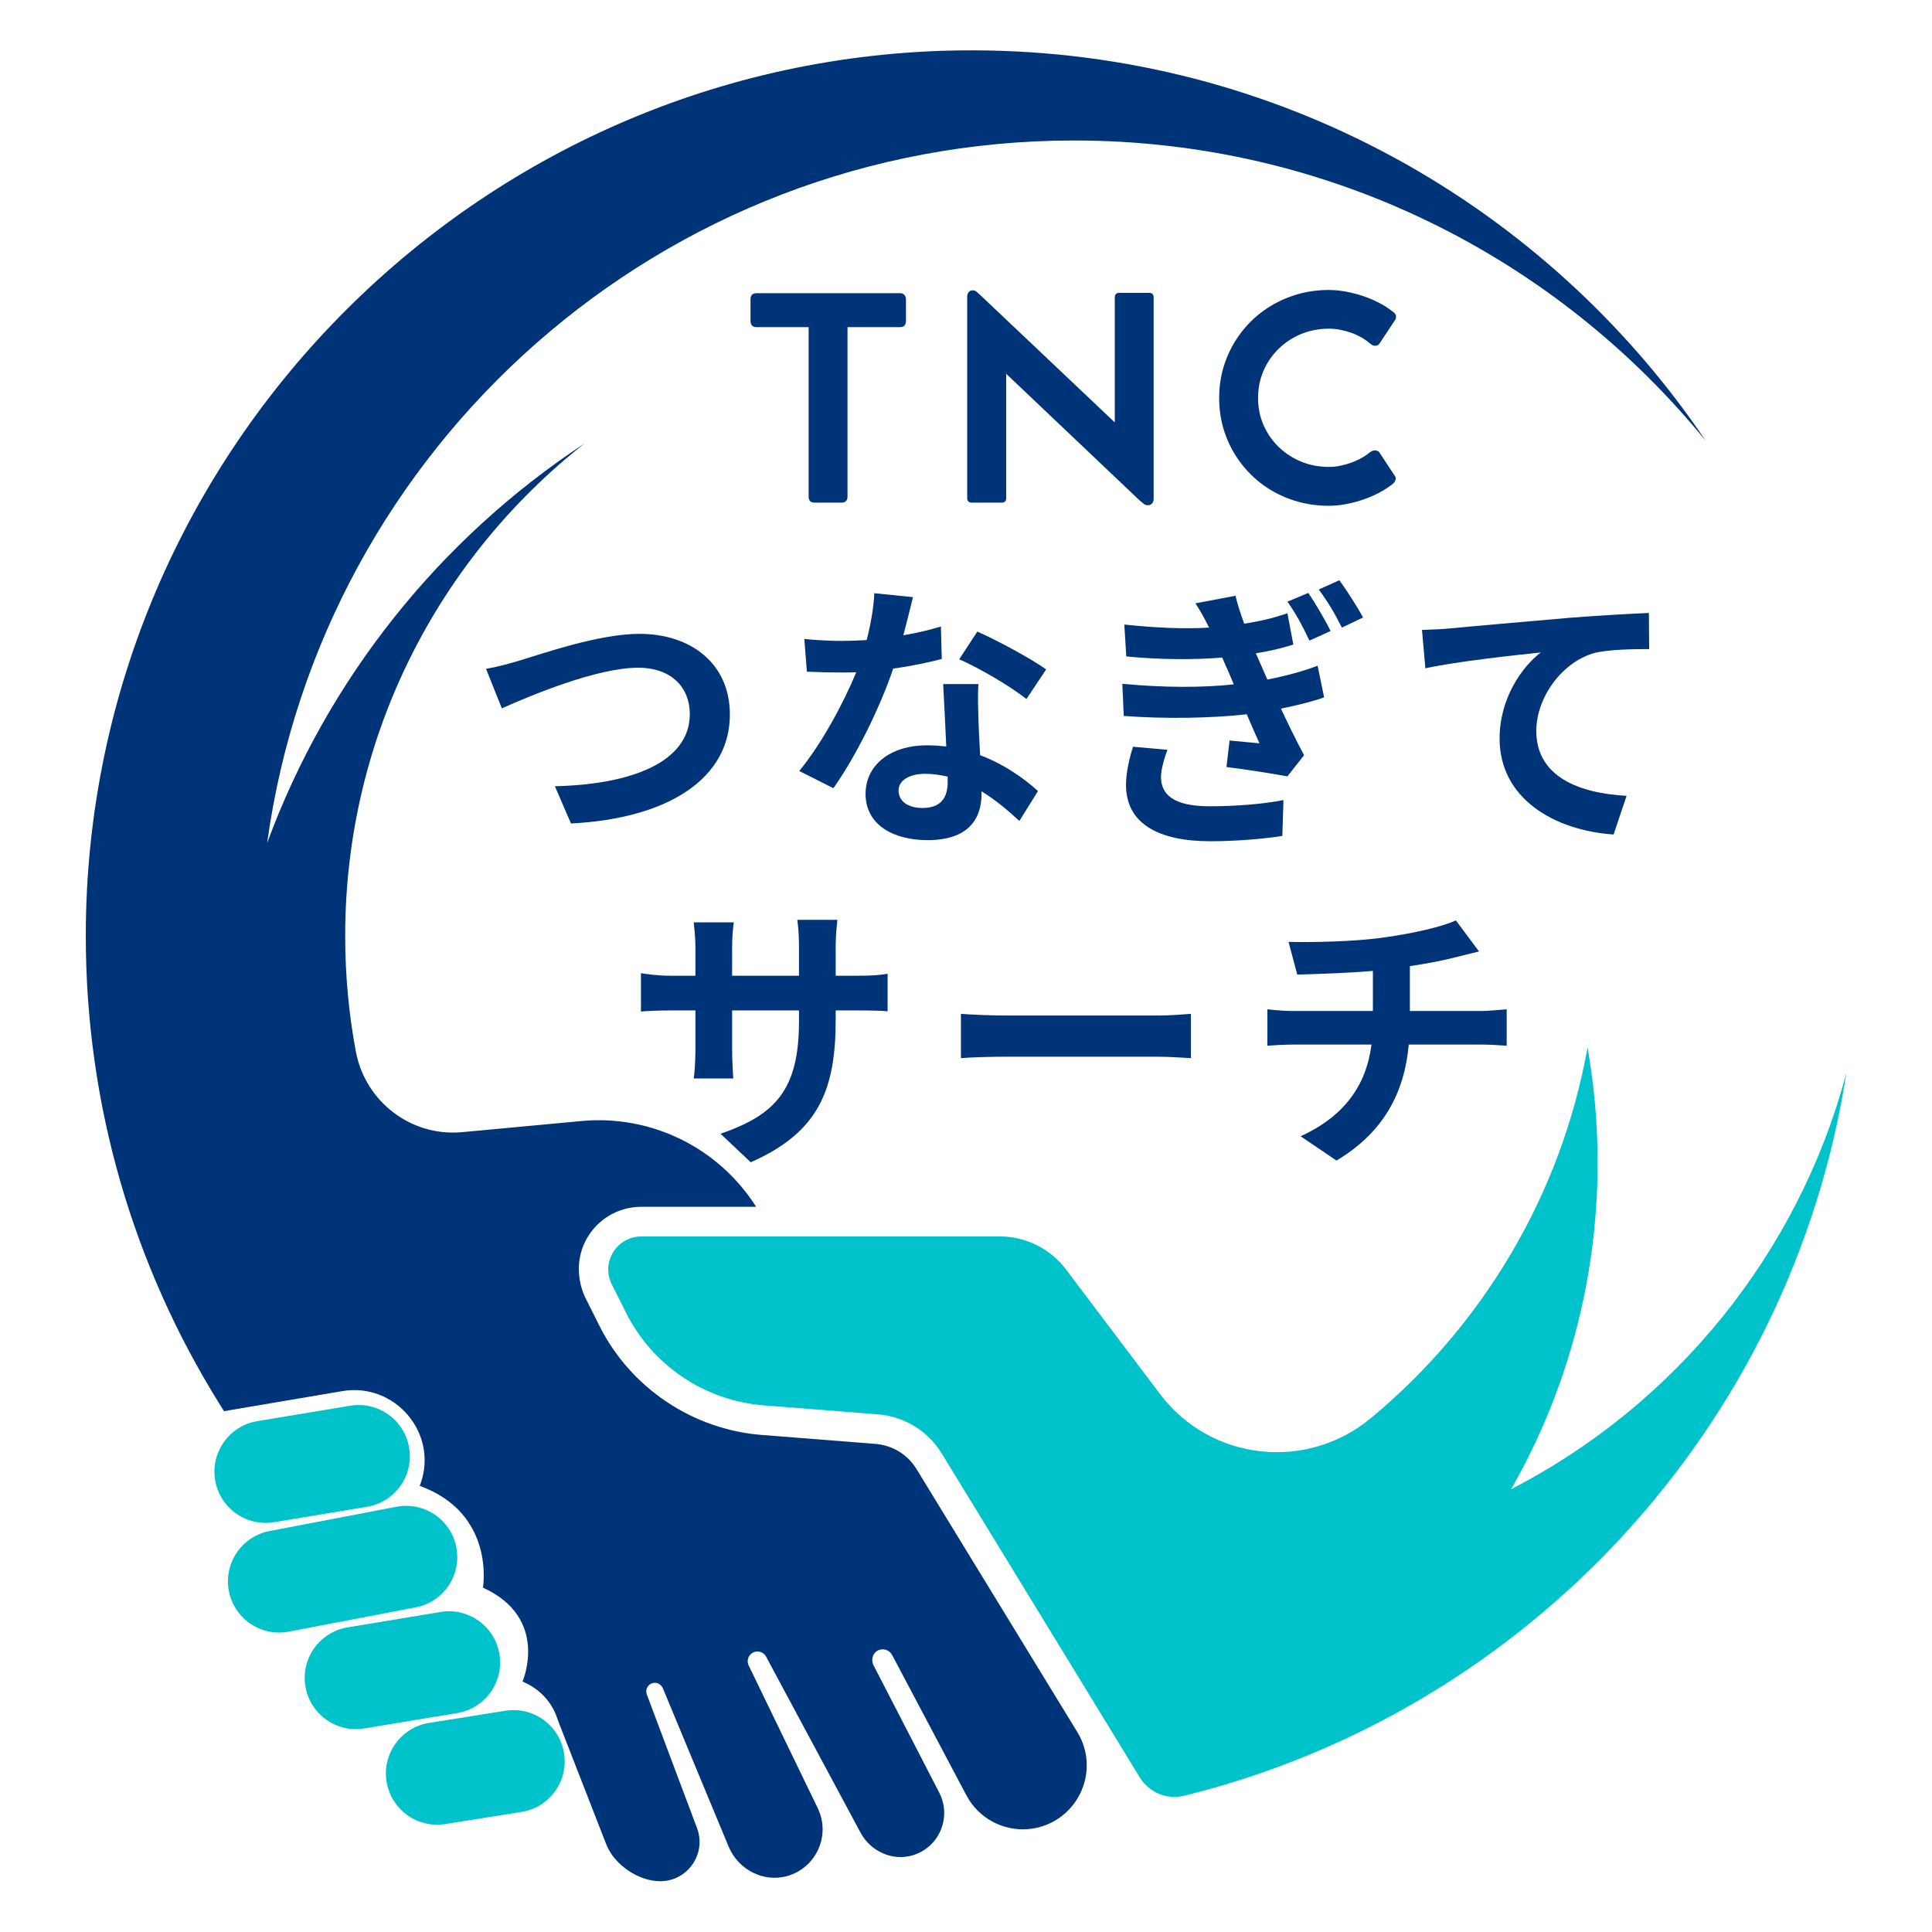
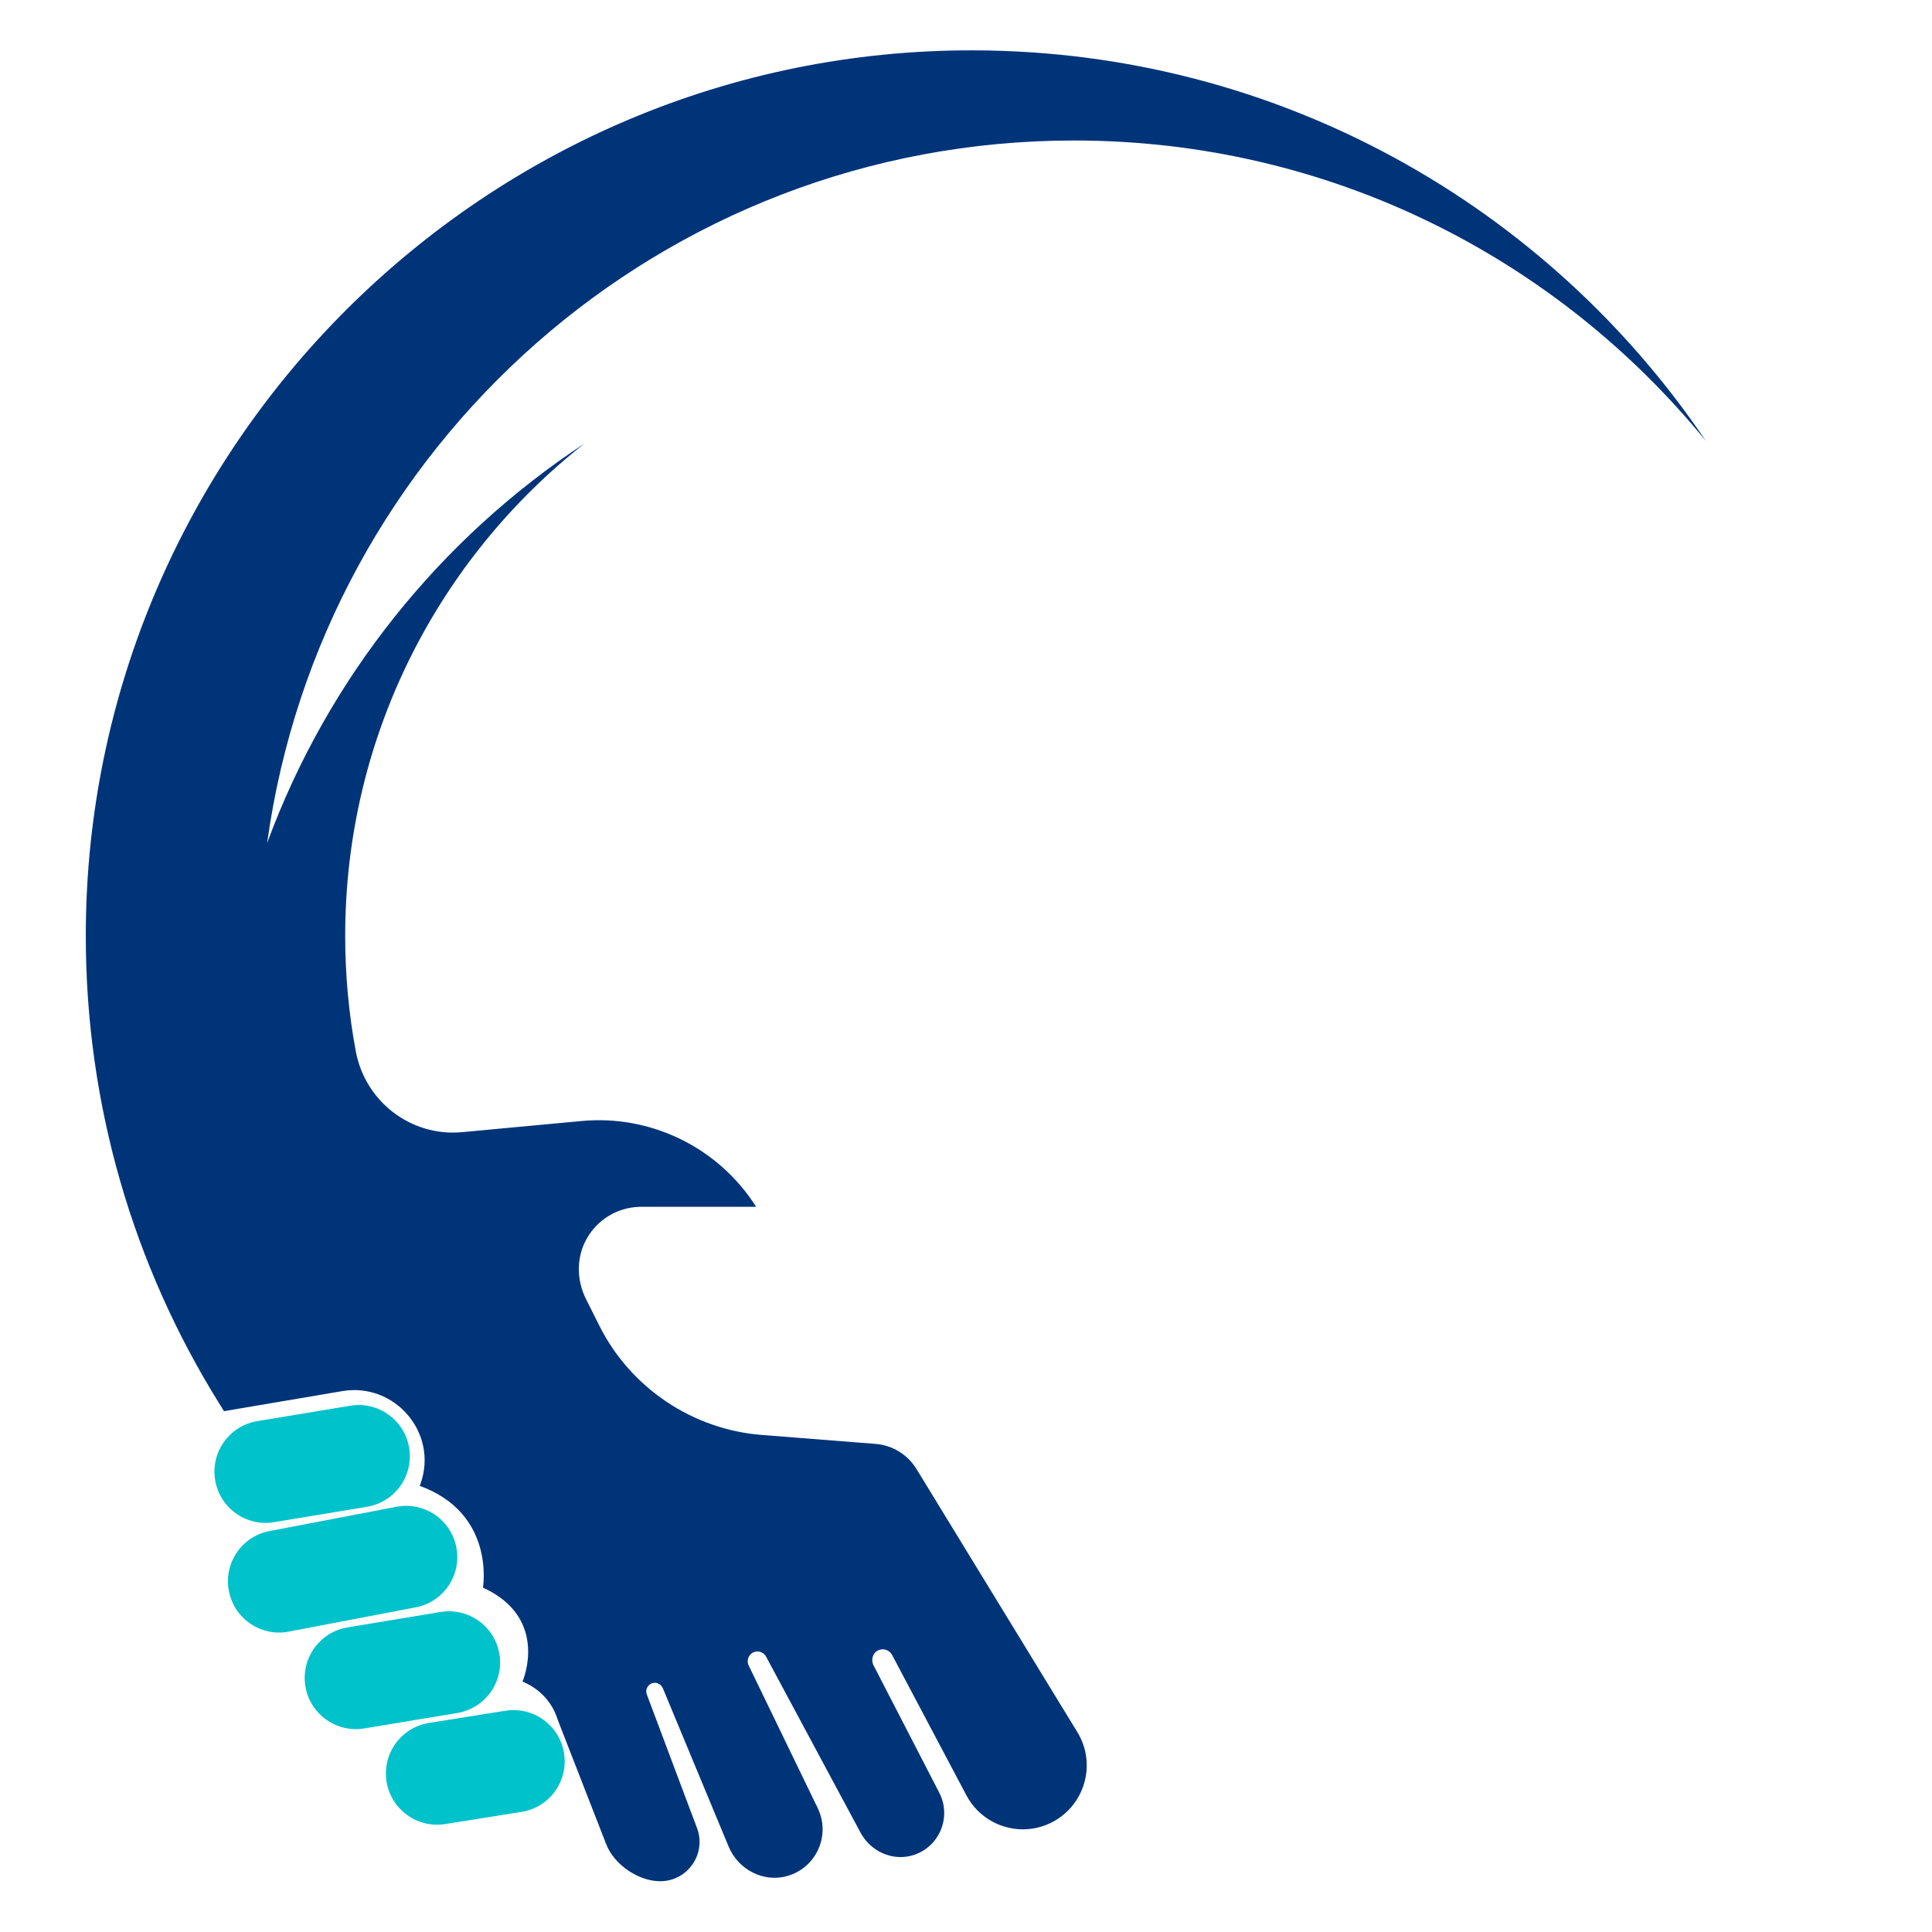
<svg xmlns="http://www.w3.org/2000/svg" width="500" zoomAndPan="magnify" viewBox="0 0 375 375" height="500" preserveAspectRatio="xMidYMid meet" version="1.0">
  <defs>
    <g />
    <clipPath id="220f0159ed">
-       <path d="M 118 203 L 358.605 203 L 358.605 349 L 118 349 Z M 118 203 " clip-rule="nonzero" />
-     </clipPath>
+       </clipPath>
    <clipPath id="8c7686df8e">
      <path d="M 16.605 9.484 L 332 9.484 L 332 365.734 L 16.605 365.734 Z M 16.605 9.484 " clip-rule="nonzero" />
    </clipPath>
    <clipPath id="59cb5eceac">
-       <rect x="0" width="245" y="0" height="180" />
-     </clipPath>
+       </clipPath>
  </defs>
  <g clip-path="url(#220f0159ed)">
    <path fill="#00c2cb" d="M 293.297 289.062 C 303.984 270.379 310.094 248.734 310.094 225.672 C 310.094 218.047 309.426 210.578 308.145 203.324 C 302.969 232.098 287.672 257.363 266.059 275.281 C 253.555 285.648 234.941 283.547 225.16 270.582 L 206.898 246.383 C 203.859 242.359 199.105 239.992 194.062 239.992 L 124.48 239.992 C 124.469 239.992 124.453 239.996 124.438 239.996 C 119.688 240.027 116.609 245.035 118.746 249.289 L 121.516 254.805 C 126.664 265.062 136.801 271.879 148.242 272.777 L 152.363 273.102 L 170.406 274.523 C 175.516 274.926 180.121 277.754 182.793 282.125 L 190.977 295.508 L 195.559 303.004 L 221.227 344.988 C 221.684 345.738 222.258 346.395 222.91 346.938 C 224.793 348.512 227.34 349.168 229.812 348.559 C 229.832 348.555 229.848 348.547 229.867 348.543 C 296.449 332.113 347.742 276.883 358.391 208.211 C 349.043 243.438 325.039 272.703 293.297 289.062 " fill-opacity="1" fill-rule="nonzero" />
  </g>
  <g clip-path="url(#8c7686df8e)">
    <path fill="#003479" d="M 177.883 285.125 C 176.18 282.336 173.215 280.52 169.957 280.262 L 147.789 278.516 C 134.426 277.461 122.387 269.367 116.371 257.387 L 113.75 252.164 C 111.883 248.449 111.84 244.008 113.898 240.395 C 116.023 236.668 119.852 234.379 124.102 234.246 L 124.48 234.238 L 146.762 234.238 C 139.496 222.773 126.41 216.324 112.863 217.59 L 89.711 219.75 C 79.797 220.68 70.887 213.844 69.059 204.055 C 67.707 196.797 67 189.312 67 181.664 C 67 142.879 85.164 108.34 113.449 86.082 C 85.426 104.535 63.617 131.652 51.852 163.629 C 62.453 86.602 128.527 27.27 208.469 27.27 C 257.953 27.27 302.121 50.008 331.113 85.598 C 300.301 39.969 248.168 9.926 189 9.773 C 94.297 9.523 16.793 86.695 16.652 181.402 C 16.602 214.742 26.059 245.867 42.438 272.234 C 42.785 272.793 43.125 273.352 43.477 273.906 L 66.422 270.016 C 76.672 268.281 85.109 278.188 81.625 287.984 C 81.527 288.254 81.465 288.402 81.465 288.402 C 96.238 293.773 93.742 308.16 93.742 308.16 C 106.789 314.109 101.418 326.387 101.418 326.387 C 106.031 328.297 107.648 332.023 108.062 333.242 C 108.277 333.867 108.516 334.48 108.754 335.098 L 117.676 357.988 C 119.211 361.926 123.922 365.145 128.145 365.145 C 133.477 365.145 137.164 359.816 135.293 354.828 L 131.113 343.715 L 125.547 328.887 C 125.156 327.852 125.863 326.719 126.992 326.637 C 127.727 326.582 128.402 327.062 128.684 327.746 L 136.004 345.367 L 141.422 358.41 C 143.285 362.898 148.211 365.477 152.879 364.113 C 158.473 362.48 161.258 356.215 158.727 350.973 C 158.727 350.969 158.723 350.961 158.723 350.957 L 145.32 323.273 C 144.746 322.086 145.531 320.688 146.844 320.562 C 147.605 320.488 148.336 320.879 148.695 321.551 L 165.004 351.945 L 167.027 355.711 C 169.02 359.43 173.387 361.363 177.391 360.039 C 180.504 359.012 182.578 356.406 183.125 353.461 C 183.461 351.668 183.23 349.746 182.32 347.977 L 169.555 323.242 C 168.996 322.152 169.406 320.758 170.539 320.289 C 171.543 319.875 172.664 320.301 173.156 321.227 L 187.578 348.473 C 188.746 350.676 190.48 352.383 192.512 353.508 C 195.891 355.383 200.086 355.648 203.828 353.883 C 204.547 353.547 205.207 353.137 205.828 352.688 C 210.941 348.973 212.547 341.824 209.117 336.211 L 177.883 285.125 " fill-opacity="1" fill-rule="nonzero" />
  </g>
  <path fill="#00c2cb" d="M 53.191 295.457 L 71.238 292.465 C 76.652 291.562 80.316 286.449 79.418 281.031 C 78.52 275.613 73.398 271.953 67.984 272.848 L 49.938 275.844 C 44.52 276.742 40.859 281.863 41.758 287.277 C 42.656 292.695 47.773 296.355 53.191 295.457 " fill-opacity="1" fill-rule="nonzero" />
  <path fill="#00c2cb" d="M 88.625 300.598 C 87.727 295.18 82.609 291.52 77.191 292.418 L 52.559 297.129 C 47.141 298.027 43.48 303.145 44.379 308.559 C 45.277 313.977 50.395 317.641 55.812 316.742 L 80.445 312.031 C 85.863 311.133 89.523 306.012 88.625 300.598 " fill-opacity="1" fill-rule="nonzero" />
  <path fill="#00c2cb" d="M 96.938 321.062 C 96.039 315.645 90.922 311.984 85.508 312.883 L 67.457 315.875 C 62.043 316.773 58.379 321.895 59.277 327.309 C 60.176 332.727 65.297 336.387 70.711 335.488 L 88.758 332.496 C 94.176 331.594 97.836 326.48 96.938 321.062 " fill-opacity="1" fill-rule="nonzero" />
  <path fill="#00c2cb" d="M 98.039 332.066 L 83.219 334.426 C 77.801 335.324 74.141 340.441 75.039 345.859 C 75.938 351.273 81.059 354.938 86.473 354.039 L 101.293 351.68 C 106.711 350.781 110.371 345.66 109.473 340.246 C 108.574 334.828 103.457 331.168 98.039 332.066 " fill-opacity="1" fill-rule="nonzero" />
  <g transform="matrix(1, 0, 0, 1, 89, 54)">
    <g clip-path="url(#59cb5eceac)">
      <g fill="#003479" fill-opacity="1">
        <g transform="translate(55.096, 43.533)">
          <g>
            <path d="M 1.578 -35.234 L 1.578 -39.453 C 1.578 -40.234 1.969 -40.625 2.75 -40.625 L 30.594 -40.625 C 30.957 -40.625 31.238 -40.516 31.438 -40.297 C 31.645 -40.086 31.75 -39.805 31.75 -39.453 L 31.75 -35.234 C 31.75 -34.43 31.363 -34.031 30.594 -34.031 L 20.406 -34.031 L 20.406 -1.156 C 20.406 -0.363 20.004 0.031 19.203 0.031 L 14.047 0.031 C 13.254 0.031 12.859 -0.363 12.859 -1.156 L 12.859 -34.031 L 2.75 -34.031 C 2.395 -34.031 2.109 -34.129 1.891 -34.328 C 1.68 -34.535 1.578 -34.836 1.578 -35.234 Z M 1.578 -35.234 " />
          </g>
        </g>
      </g>
      <g fill="#003479" fill-opacity="1">
        <g transform="translate(93.894, 43.533)">
          <g>
            <path d="M 40.125 -40.688 C 40.727 -40.688 41.031 -40.391 41.031 -39.797 L 41.031 -0.719 C 41.031 -0.332 40.926 -0.031 40.719 0.188 C 40.52 0.414 40.273 0.531 39.984 0.531 L 39.938 0.531 C 39.594 0.531 39.305 0.43 39.078 0.234 C 38.848 0.047 38.582 -0.172 38.281 -0.422 L 12.406 -24.984 L 12.406 -0.859 C 12.406 -0.266 12.113 0.031 11.531 0.031 L 5.75 0.031 C 5.145 0.031 4.844 -0.266 4.844 -0.859 L 4.844 -39.984 C 4.844 -40.328 4.938 -40.609 5.125 -40.828 C 5.312 -41.055 5.547 -41.172 5.828 -41.172 L 5.938 -41.172 C 6.219 -41.172 6.469 -41.07 6.688 -40.875 C 6.906 -40.676 7.156 -40.453 7.438 -40.203 L 33.484 -15.547 L 33.484 -39.797 C 33.484 -40.391 33.781 -40.688 34.375 -40.688 Z M 40.125 -40.688 " />
          </g>
        </g>
      </g>
      <g fill="#003479" fill-opacity="1">
        <g transform="translate(145.234, 43.533)">
          <g>
            <path d="M 31.703 -9.766 C 32.035 -10.016 32.375 -10.129 32.719 -10.109 C 33.07 -10.086 33.336 -9.953 33.516 -9.703 L 36.562 -5.062 C 36.707 -4.863 36.723 -4.613 36.609 -4.312 C 36.504 -4.008 36.301 -3.75 36 -3.531 C 34.938 -2.695 33.711 -1.969 32.328 -1.344 C 30.941 -0.719 29.504 -0.234 28.016 0.109 C 26.523 0.461 25.086 0.641 23.703 0.641 C 21.328 0.641 19.066 0.297 16.922 -0.391 C 14.785 -1.078 12.832 -2.051 11.062 -3.312 C 9.301 -4.582 7.773 -6.086 6.484 -7.828 C 5.191 -9.566 4.188 -11.488 3.469 -13.594 C 2.758 -15.695 2.406 -17.926 2.406 -20.281 C 2.406 -22.633 2.758 -24.863 3.469 -26.969 C 4.188 -29.07 5.191 -30.992 6.484 -32.734 C 7.773 -34.484 9.301 -35.988 11.062 -37.25 C 12.832 -38.52 14.785 -39.504 16.922 -40.203 C 19.066 -40.898 21.328 -41.25 23.703 -41.25 C 25.055 -41.25 26.477 -41.078 27.969 -40.734 C 29.469 -40.398 30.93 -39.914 32.359 -39.281 C 33.785 -38.645 35.055 -37.883 36.172 -37 C 36.504 -36.75 36.688 -36.477 36.719 -36.188 C 36.758 -35.906 36.707 -35.656 36.562 -35.438 L 33.516 -30.844 C 33.367 -30.613 33.129 -30.473 32.797 -30.422 C 32.473 -30.379 32.133 -30.5 31.781 -30.781 C 30.656 -31.75 29.367 -32.484 27.922 -32.984 C 26.484 -33.484 25.078 -33.734 23.703 -33.734 C 21.797 -33.734 20.004 -33.391 18.328 -32.703 C 16.66 -32.016 15.195 -31.055 13.938 -29.828 C 12.688 -28.598 11.707 -27.164 11 -25.531 C 10.301 -23.895 9.953 -22.145 9.953 -20.281 C 9.953 -18.406 10.305 -16.656 11.016 -15.031 C 11.734 -13.406 12.719 -11.984 13.969 -10.766 C 15.227 -9.547 16.688 -8.598 18.344 -7.922 C 20.008 -7.242 21.797 -6.906 23.703 -6.906 C 25.016 -6.906 26.395 -7.156 27.844 -7.656 C 29.289 -8.156 30.578 -8.859 31.703 -9.766 Z M 31.703 -9.766 " />
          </g>
        </g>
      </g>
      <g fill="#003479" fill-opacity="1">
        <g transform="translate(2.109, 105.838)">
          <g>
            <path d="M 3.23 -30.016 L 6.301 -22.348 C 11.941 -24.867 24.758 -30.234 32.754 -30.234 C 39.273 -30.234 42.781 -26.348 42.781 -21.254 C 42.781 -11.832 31.277 -7.559 16.598 -7.23 L 19.719 0 C 38.836 -0.984 50.559 -8.875 50.559 -21.145 C 50.559 -31.168 42.836 -36.809 33.031 -36.809 C 25.086 -36.809 14.078 -32.918 9.859 -31.66 C 7.887 -31.059 5.203 -30.344 3.23 -30.016 Z M 3.23 -30.016 " />
          </g>
        </g>
      </g>
      <g fill="#003479" fill-opacity="1">
        <g transform="translate(62.354, 105.838)">
          <g>
            <path d="M 51.707 -29.906 C 48.969 -31.879 42.23 -35.551 38.344 -37.246 L 34.836 -31.879 C 38.562 -30.234 44.75 -26.676 47.875 -24.156 Z M 31.277 -38.234 C 29.141 -37.574 26.621 -36.973 23.992 -36.535 C 24.758 -39.438 25.414 -42.176 25.855 -43.93 L 18.352 -44.695 C 18.238 -41.902 17.637 -38.617 16.871 -35.605 C 15.227 -35.496 13.586 -35.441 11.996 -35.441 C 10.023 -35.441 7.121 -35.551 4.766 -35.824 L 5.258 -29.469 C 7.613 -29.359 9.805 -29.305 12.051 -29.305 C 12.98 -29.305 13.914 -29.305 14.844 -29.359 C 12.434 -23.5 8.16 -15.5 3.781 -10.188 L 10.406 -6.848 C 14.789 -13.035 19.445 -22.457 22.02 -30.07 C 25.637 -30.566 28.977 -31.277 31.441 -31.934 Z M 32.59 -8.051 C 32.59 -5.148 31.387 -3.012 27.715 -3.012 C 24.758 -3.012 23.059 -4.383 23.059 -6.41 C 23.059 -8.324 25.086 -9.641 28.211 -9.641 C 29.742 -9.641 31.168 -9.422 32.59 -9.094 Z M 31.715 -27.059 C 31.879 -23.773 32.152 -19.008 32.316 -14.953 C 31.168 -15.062 29.906 -15.172 28.648 -15.172 C 21.09 -15.172 16.652 -11.066 16.652 -5.75 C 16.652 0.219 21.965 3.23 28.703 3.23 C 36.426 3.23 39.164 -0.711 39.164 -5.75 L 39.164 -6.246 C 42.121 -4.438 44.586 -2.246 46.504 -0.492 L 50.121 -6.301 C 47.379 -8.766 43.547 -11.504 38.891 -13.254 C 38.727 -15.941 38.617 -18.57 38.562 -20.102 C 38.508 -22.512 38.398 -24.758 38.562 -27.059 Z M 31.715 -27.059 " />
          </g>
        </g>
      </g>
      <g fill="#003479" fill-opacity="1">
        <g transform="translate(122.599, 105.838)">
          <g>
-             <path d="M 8.324 -14.898 C 7.668 -12.871 6.957 -9.969 6.957 -7.504 C 6.957 0 13.199 3.449 23.391 3.449 C 28.758 3.449 34.289 2.902 37.301 2.41 L 37.52 -4.547 C 33.742 -3.781 28.32 -3.34 23.168 -3.34 C 16.16 -3.34 13.75 -5.641 13.75 -9.039 C 13.75 -10.352 14.352 -12.652 15.008 -14.297 Z M 44.148 -30.621 C 41.684 -29.688 38.562 -28.758 34.398 -27.934 L 33.195 -30.676 L 32.152 -33.031 C 35.109 -33.523 36.973 -33.961 39.438 -34.727 L 38.289 -40.809 C 35.219 -39.766 32.977 -39.273 29.906 -38.781 C 29.195 -40.699 28.594 -42.559 28.211 -44.203 L 20.43 -42.727 C 21.418 -41.246 22.074 -40.039 23.059 -38.07 L 23.059 -38.016 C 18.238 -37.738 12.762 -37.961 6.629 -38.617 L 7.012 -32.426 C 13.586 -31.77 20.32 -31.77 25.637 -32.207 C 26.074 -31.223 26.512 -30.125 27.004 -29.086 L 27.879 -27.004 C 21.801 -26.348 14.352 -26.348 6.246 -27.113 L 6.52 -20.871 C 14.734 -20.266 23.555 -20.43 30.398 -21.199 C 31.168 -19.391 31.988 -17.473 32.863 -15.555 C 31.332 -15.719 29.195 -15.887 27.059 -16.105 L 26.457 -10.953 C 30.125 -10.516 35.273 -9.695 38.289 -9.148 L 41.52 -13.254 C 39.93 -16.215 38.398 -19.391 37.027 -22.293 C 40.203 -22.949 43.164 -23.664 45.41 -24.484 Z M 38.289 -43.055 C 39.984 -40.645 41.137 -38.508 42.559 -35.496 L 46.668 -37.355 C 45.629 -39.492 43.656 -42.836 42.34 -44.75 Z M 44.367 -45.41 C 46.121 -43.055 47.379 -40.973 48.859 -38.016 L 52.969 -39.984 C 51.816 -42.121 49.734 -45.355 48.367 -47.215 Z M 44.367 -45.41 " />
-           </g>
+             </g>
        </g>
      </g>
      <g fill="#003479" fill-opacity="1">
        <g transform="translate(182.844, 105.838)">
          <g>
            <path d="M 4.164 -37.574 L 4.82 -30.125 C 11.121 -31.496 22.566 -32.699 27.223 -33.195 C 23.609 -30.453 19.227 -24.32 19.227 -16.488 C 19.227 -4.766 29.961 1.371 41.355 2.137 L 43.875 -5.367 C 34.727 -5.859 26.348 -9.039 26.348 -17.965 C 26.348 -24.375 31.277 -31.387 37.793 -33.141 C 40.699 -33.797 45.355 -33.852 48.258 -33.852 L 48.203 -40.863 C 44.422 -40.699 38.453 -40.371 32.863 -39.93 C 22.949 -39.055 13.969 -38.289 9.477 -37.852 C 8.379 -37.738 6.301 -37.629 4.164 -37.574 Z M 4.164 -37.574 " />
          </g>
        </g>
      </g>
      <g fill="#003479" fill-opacity="1">
        <g transform="translate(32.232, 168.144)">
          <g>
            <path d="M 40.973 -32.754 L 40.973 -38.508 C 40.973 -40.699 41.191 -42.504 41.301 -43.602 L 33.523 -43.602 C 33.688 -42.504 33.852 -40.699 33.852 -38.508 L 33.852 -32.754 L 20.871 -32.754 L 20.871 -38.125 C 20.871 -40.316 21.035 -42.066 21.199 -43.109 L 13.422 -43.109 C 13.531 -42.066 13.75 -40.262 13.75 -38.18 L 13.75 -32.754 L 9.094 -32.754 C 6.355 -32.754 4.164 -33.086 3.176 -33.25 L 3.176 -25.801 C 4.383 -25.91 6.355 -26.02 9.094 -26.02 L 13.75 -26.02 L 13.75 -18.57 C 13.75 -16.105 13.586 -13.914 13.422 -12.816 L 21.09 -12.816 C 21.035 -13.914 20.871 -16.16 20.871 -18.57 L 20.871 -26.02 L 33.852 -26.02 L 33.852 -23.938 C 33.852 -10.516 29.195 -5.75 18.625 -2.082 L 24.484 3.449 C 37.684 -2.355 40.973 -10.625 40.973 -24.211 L 40.973 -26.02 L 45.023 -26.02 C 47.93 -26.02 49.844 -25.965 51.051 -25.855 L 51.051 -33.141 C 49.57 -32.863 47.93 -32.754 45.023 -32.754 Z M 40.973 -32.754 " />
          </g>
        </g>
      </g>
      <g fill="#003479" fill-opacity="1">
        <g transform="translate(92.477, 168.144)">
          <g>
-             <path d="M 5.039 -16.762 C 7.066 -16.926 10.734 -17.035 13.859 -17.035 L 43.273 -17.035 C 45.574 -17.035 48.367 -16.816 49.68 -16.762 L 49.68 -25.359 C 48.258 -25.25 45.793 -25.031 43.273 -25.031 L 13.859 -25.031 C 11.012 -25.031 7.012 -25.195 5.039 -25.359 Z M 5.039 -16.762 " />
-           </g>
+             </g>
        </g>
      </g>
      <g fill="#003479" fill-opacity="1">
        <g transform="translate(152.722, 168.144)">
          <g>
            <path d="M 31.934 -25.91 L 31.934 -34.617 C 35.219 -35.109 38.453 -35.715 41.137 -36.426 C 42.066 -36.645 43.492 -37.027 45.355 -37.465 L 40.863 -43.492 C 38.125 -42.23 32.535 -40.973 27.059 -40.203 C 21.035 -39.328 12.543 -39.219 8.379 -39.328 L 10.078 -32.977 C 13.75 -33.086 19.5 -33.25 24.758 -33.688 L 24.758 -25.91 L 9.312 -25.91 C 7.613 -25.91 5.75 -26.074 4.273 -26.238 L 4.273 -19.172 C 5.695 -19.281 7.723 -19.391 9.422 -19.391 L 24.484 -19.391 C 23.445 -11.285 19.062 -5.422 10.734 -1.59 L 17.691 3.121 C 26.949 -2.41 30.895 -10.188 31.715 -19.391 L 45.902 -19.391 C 47.379 -19.391 49.242 -19.281 50.723 -19.172 L 50.723 -26.238 C 49.516 -26.129 46.887 -25.91 45.738 -25.91 Z M 31.934 -25.91 " />
          </g>
        </g>
      </g>
    </g>
  </g>
</svg>